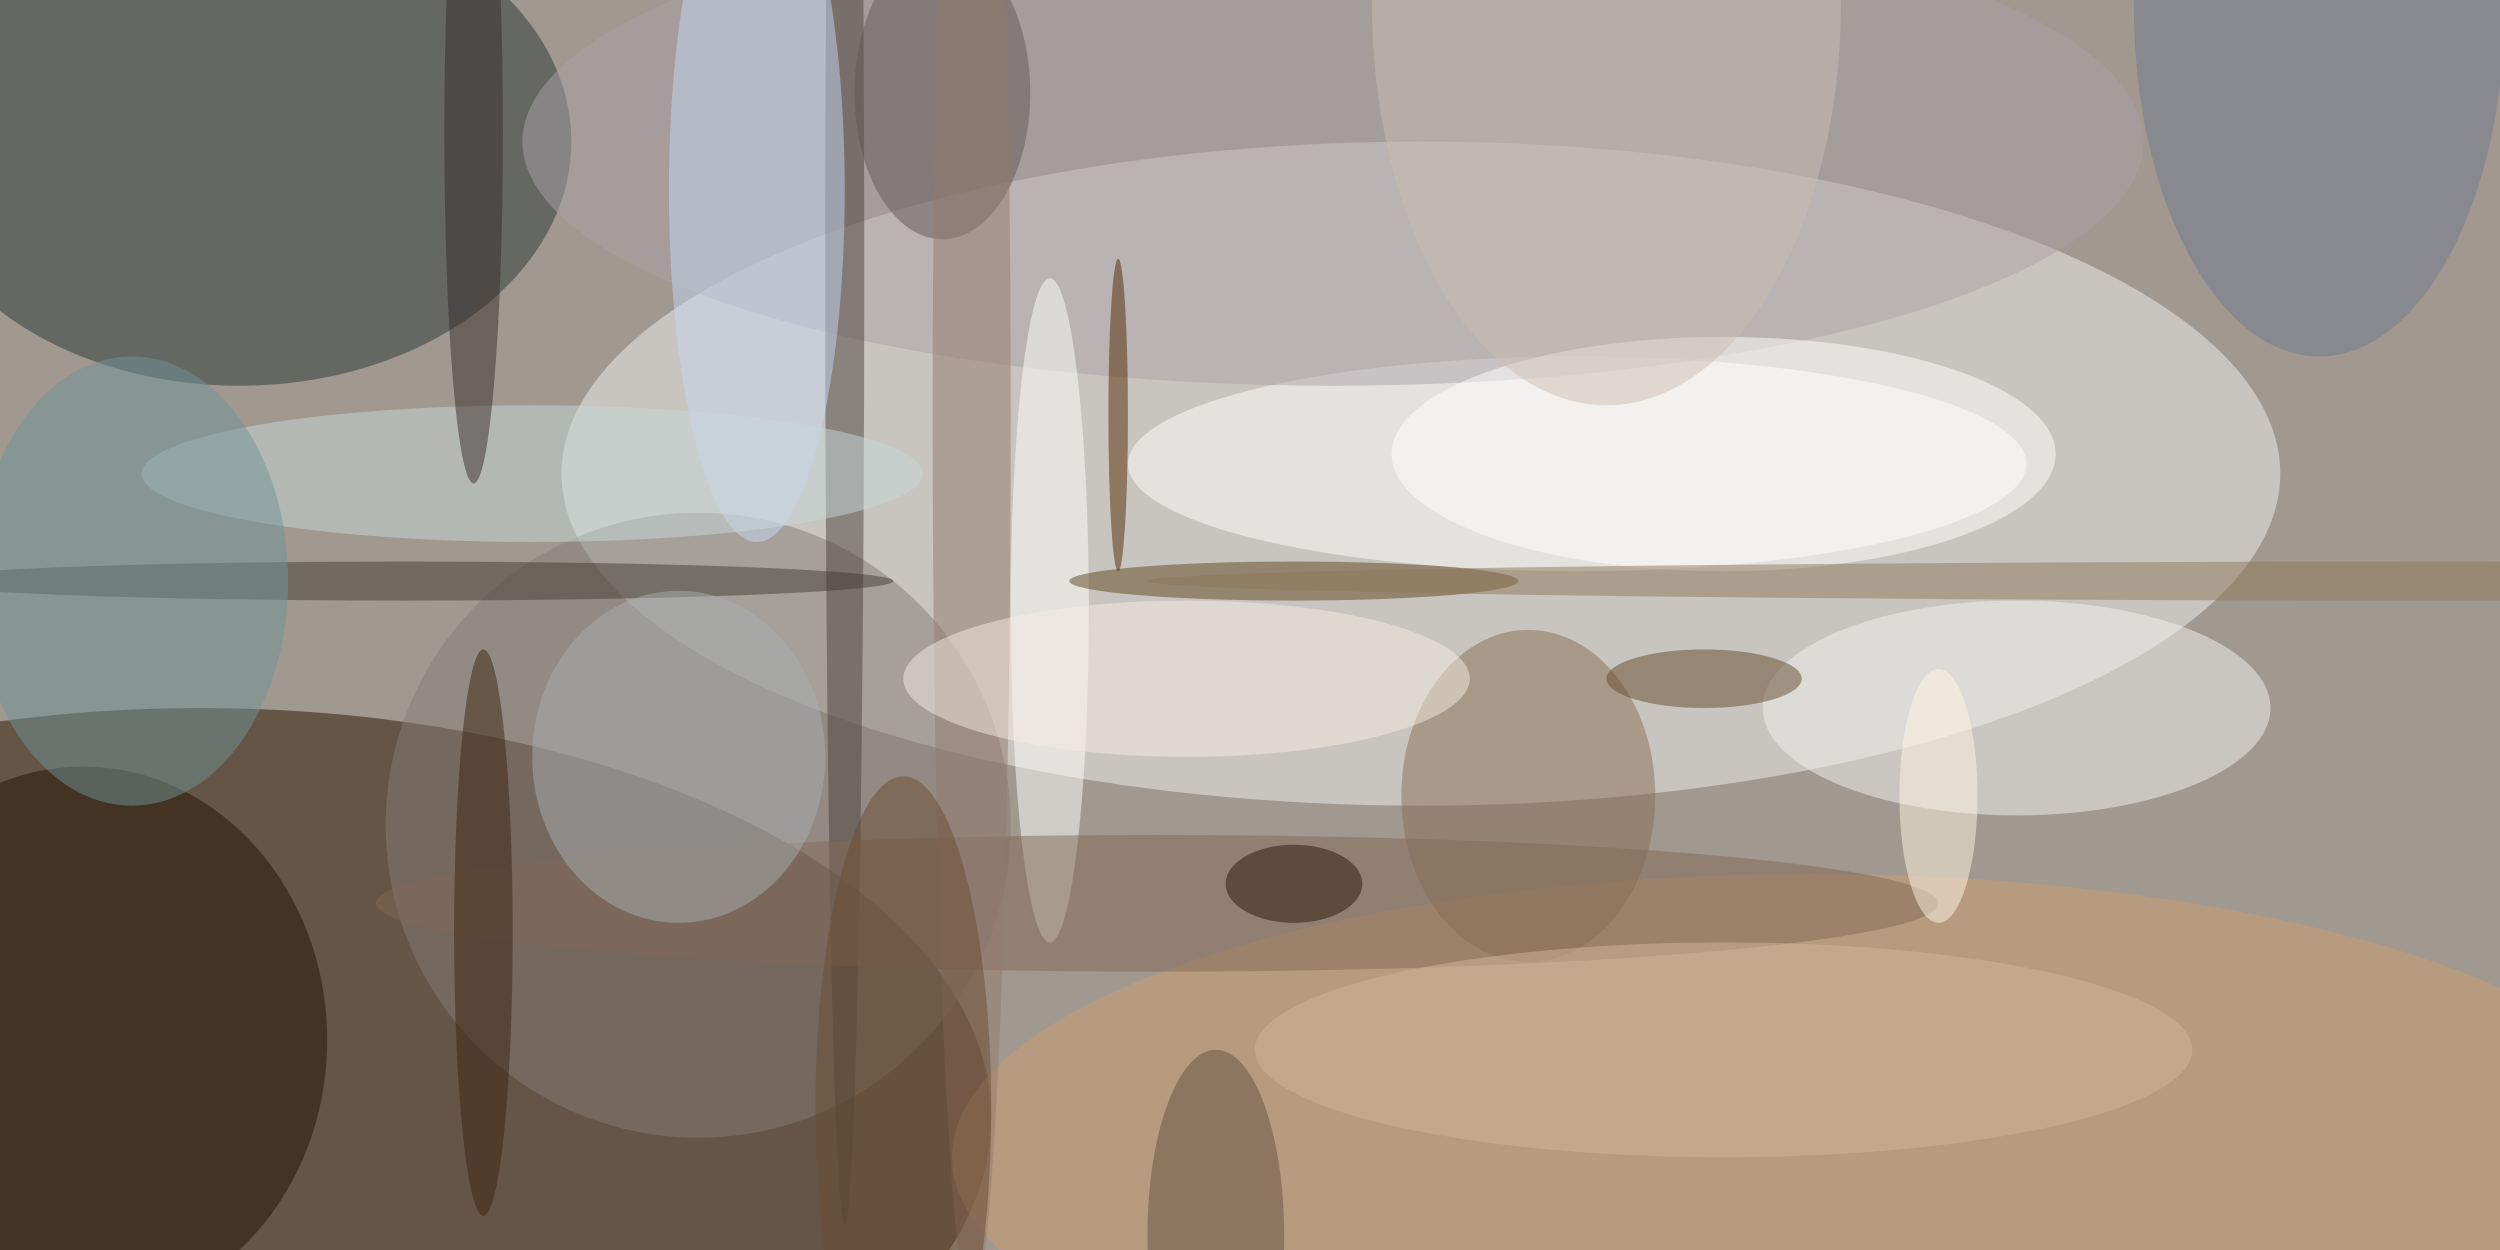
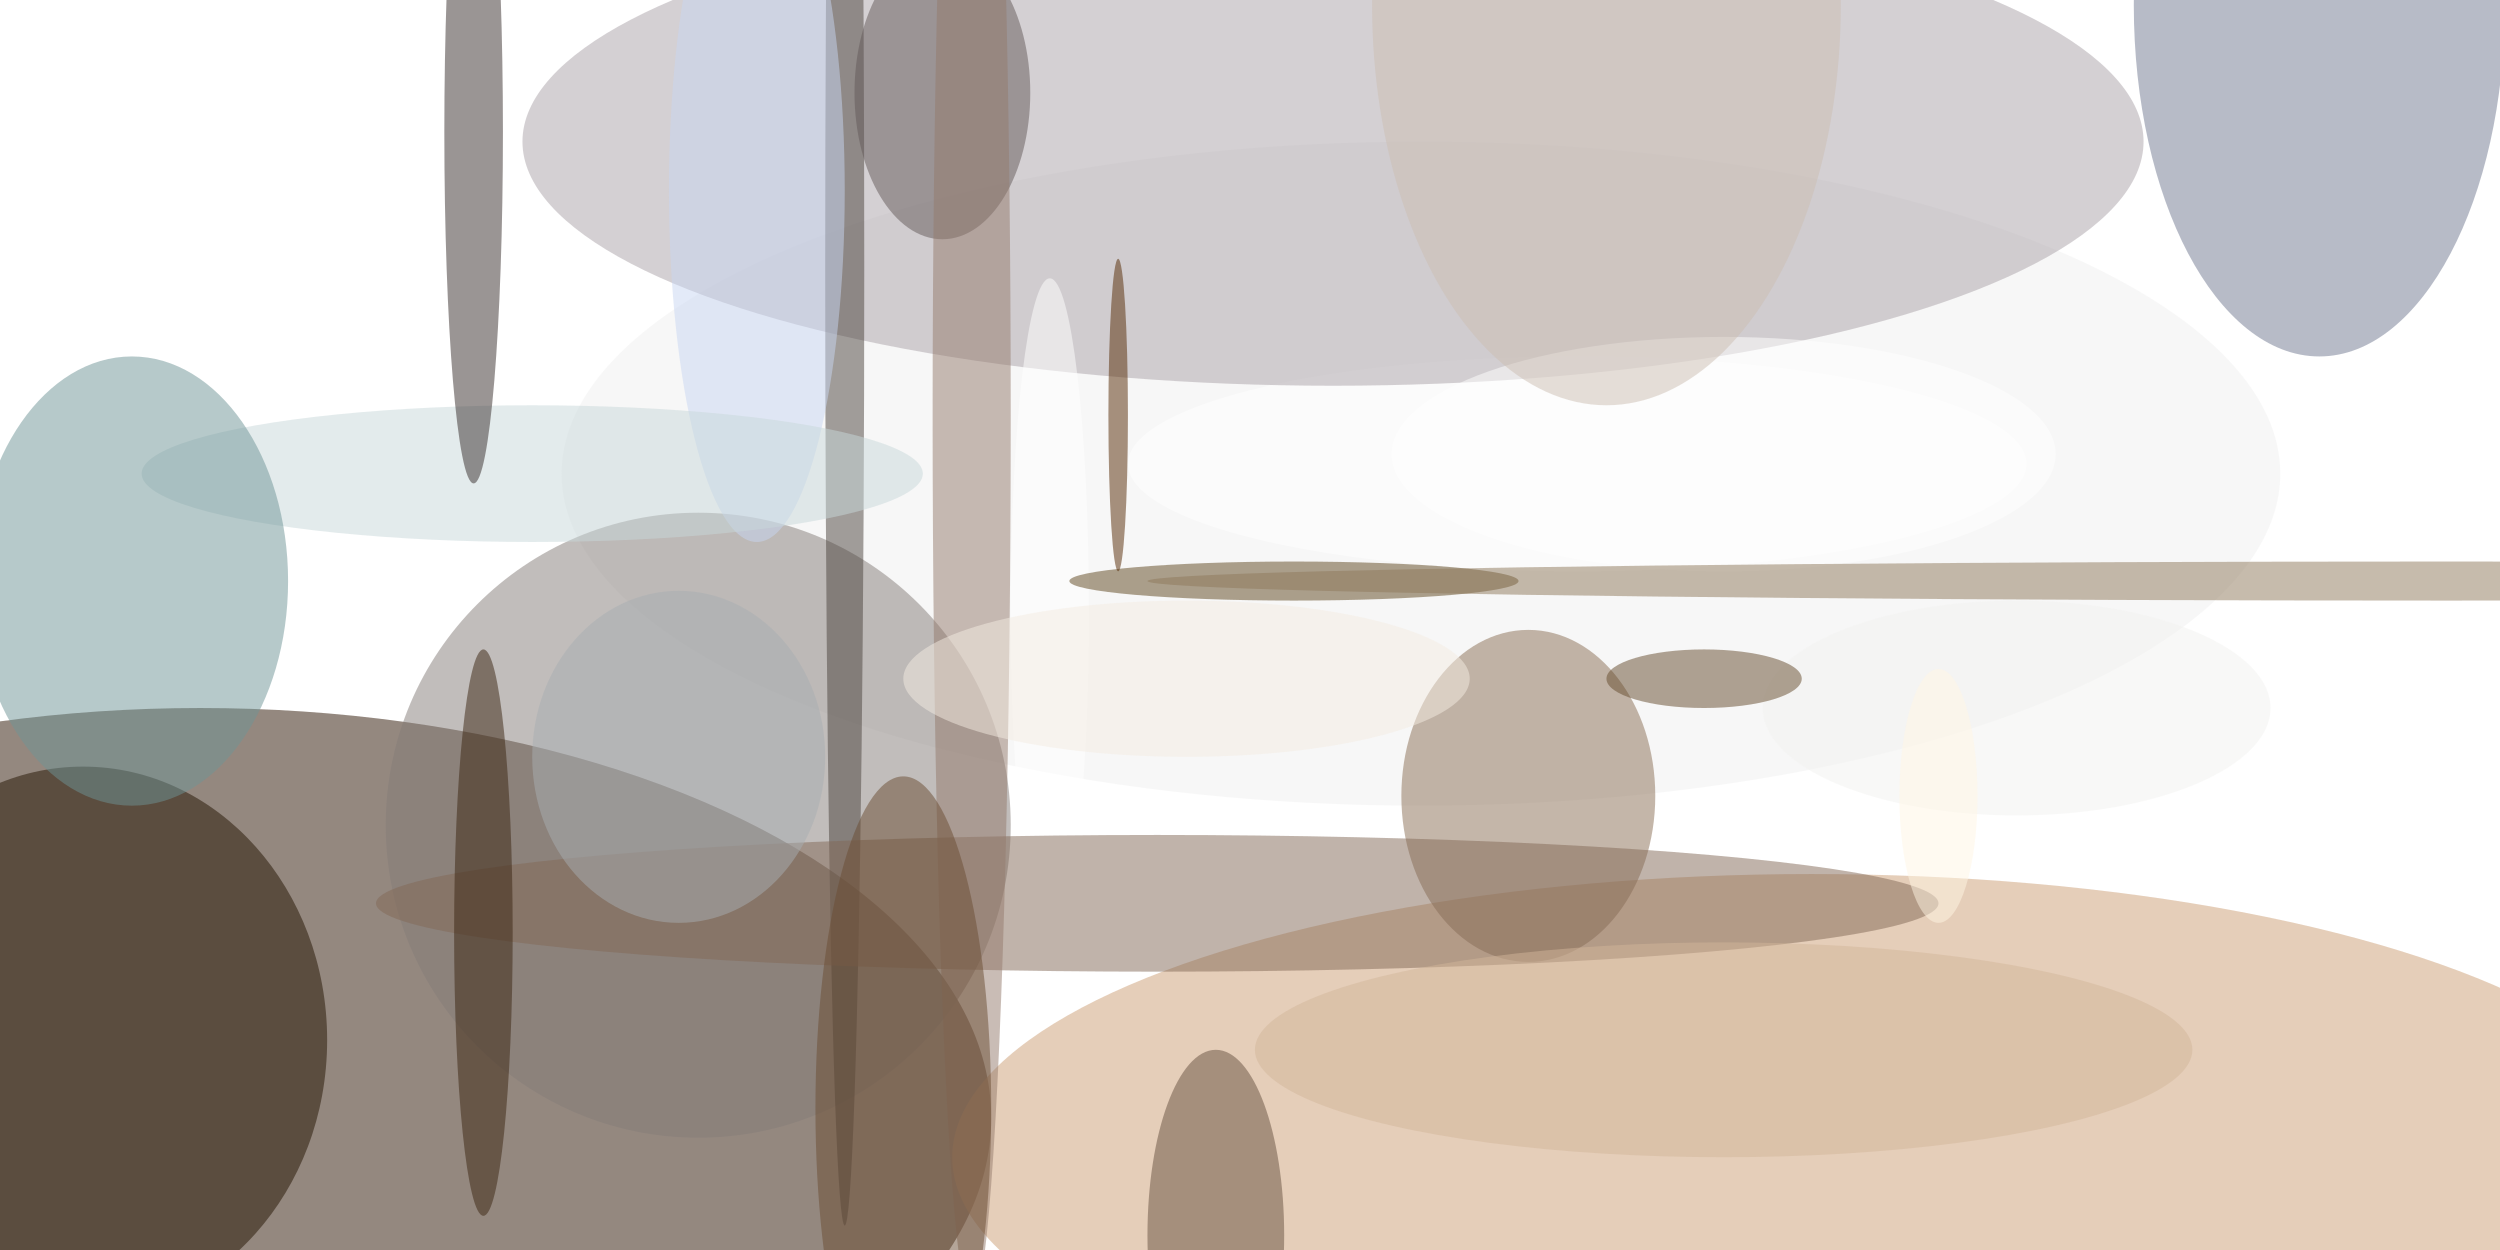
<svg xmlns="http://www.w3.org/2000/svg" width="1024" height="512">
-   <path fill="#a1988f" d="M0 0h1024v512H0z" />
+   <path fill="#a1988f" d="M0 0v512H0z" />
  <g fill-opacity=".502" transform="matrix(4 0 0 4 2 2)">
    <ellipse cx="20" cy="114" fill="#2b1200" rx="81" ry="42" />
    <ellipse cx="145" cy="48" fill="#f0efef" rx="88" ry="34" />
-     <ellipse cx="24" cy="14" fill="#2a3739" rx="34" ry="25" />
    <ellipse cx="161" cy="47" fill="#fff" rx="46" ry="11" />
    <circle cx="71" cy="84" r="32" fill="#847d79" />
    <ellipse cx="8" cy="106" fill="#221300" rx="25" ry="28" />
    <ellipse cx="206" cy="72" fill="#f2f1f0" rx="26" ry="11" />
    <ellipse cx="185" cy="118" fill="#cb9e74" rx="88" ry="29" />
    <ellipse cx="136" cy="14" fill="#a9a1a7" rx="83" ry="25" />
    <ellipse cx="156" cy="81" fill="#8a6e54" rx="13" ry="17" />
    <ellipse cx="107" cy="62" fill="#fff" rx="4" ry="34" />
    <ellipse cx="86" cy="27" fill="#4b433c" rx="2" ry="98" />
    <ellipse cx="118" cy="92" fill="#826957" rx="80" ry="7" />
    <ellipse cx="77" cy="19" fill="#c8d5f1" rx="9" ry="36" />
-     <ellipse cx="41" cy="59" fill="#413d33" rx="50" ry="2" />
    <ellipse cx="54" cy="48" fill="#c8d7d9" rx="40" ry="7" />
    <ellipse cx="132" cy="59" fill="#5f461e" rx="23" ry="2" />
    <ellipse cx="176" cy="46" fill="#fff" rx="34" ry="12" />
    <ellipse cx="96" cy="9" fill="#625958" rx="9" ry="15" />
    <ellipse cx="13" cy="59" fill="#6e9495" rx="16" ry="23" />
    <ellipse cx="69" cy="77" fill="#a8aeb2" rx="15" ry="17" />
    <ellipse cx="124" cy="126" fill="#665040" rx="7" ry="19" />
    <ellipse cx="48" cy="13" fill="#362c2a" rx="3" ry="36" />
    <ellipse cx="174" cy="69" fill="#654a2d" rx="10" ry="3" />
    <ellipse cx="49" cy="95" fill="#3a2410" rx="3" ry="29" />
    <ellipse cx="237" fill="#71798f" rx="19" ry="36" />
    <ellipse cx="99" cy="42" fill="#937a6c" rx="4" ry="91" />
    <ellipse cx="121" cy="69" fill="#f3ece1" rx="29" ry="8" />
    <ellipse cx="250" cy="59" fill="#8d795b" rx="133" ry="2" />
    <ellipse cx="176" cy="107" fill="#d2b69a" rx="48" ry="11" />
    <ellipse cx="92" cy="113" fill="#6a4c32" rx="9" ry="34" />
    <ellipse cx="164" fill="#cbbdb1" rx="24" ry="41" />
    <ellipse cx="198" cy="81" fill="#fff6e4" rx="4" ry="13" />
-     <ellipse cx="132" cy="90" fill="#2a1905" rx="7" ry="4" />
    <ellipse cx="114" cy="42" fill="#542903" rx="1" ry="16" />
  </g>
</svg>